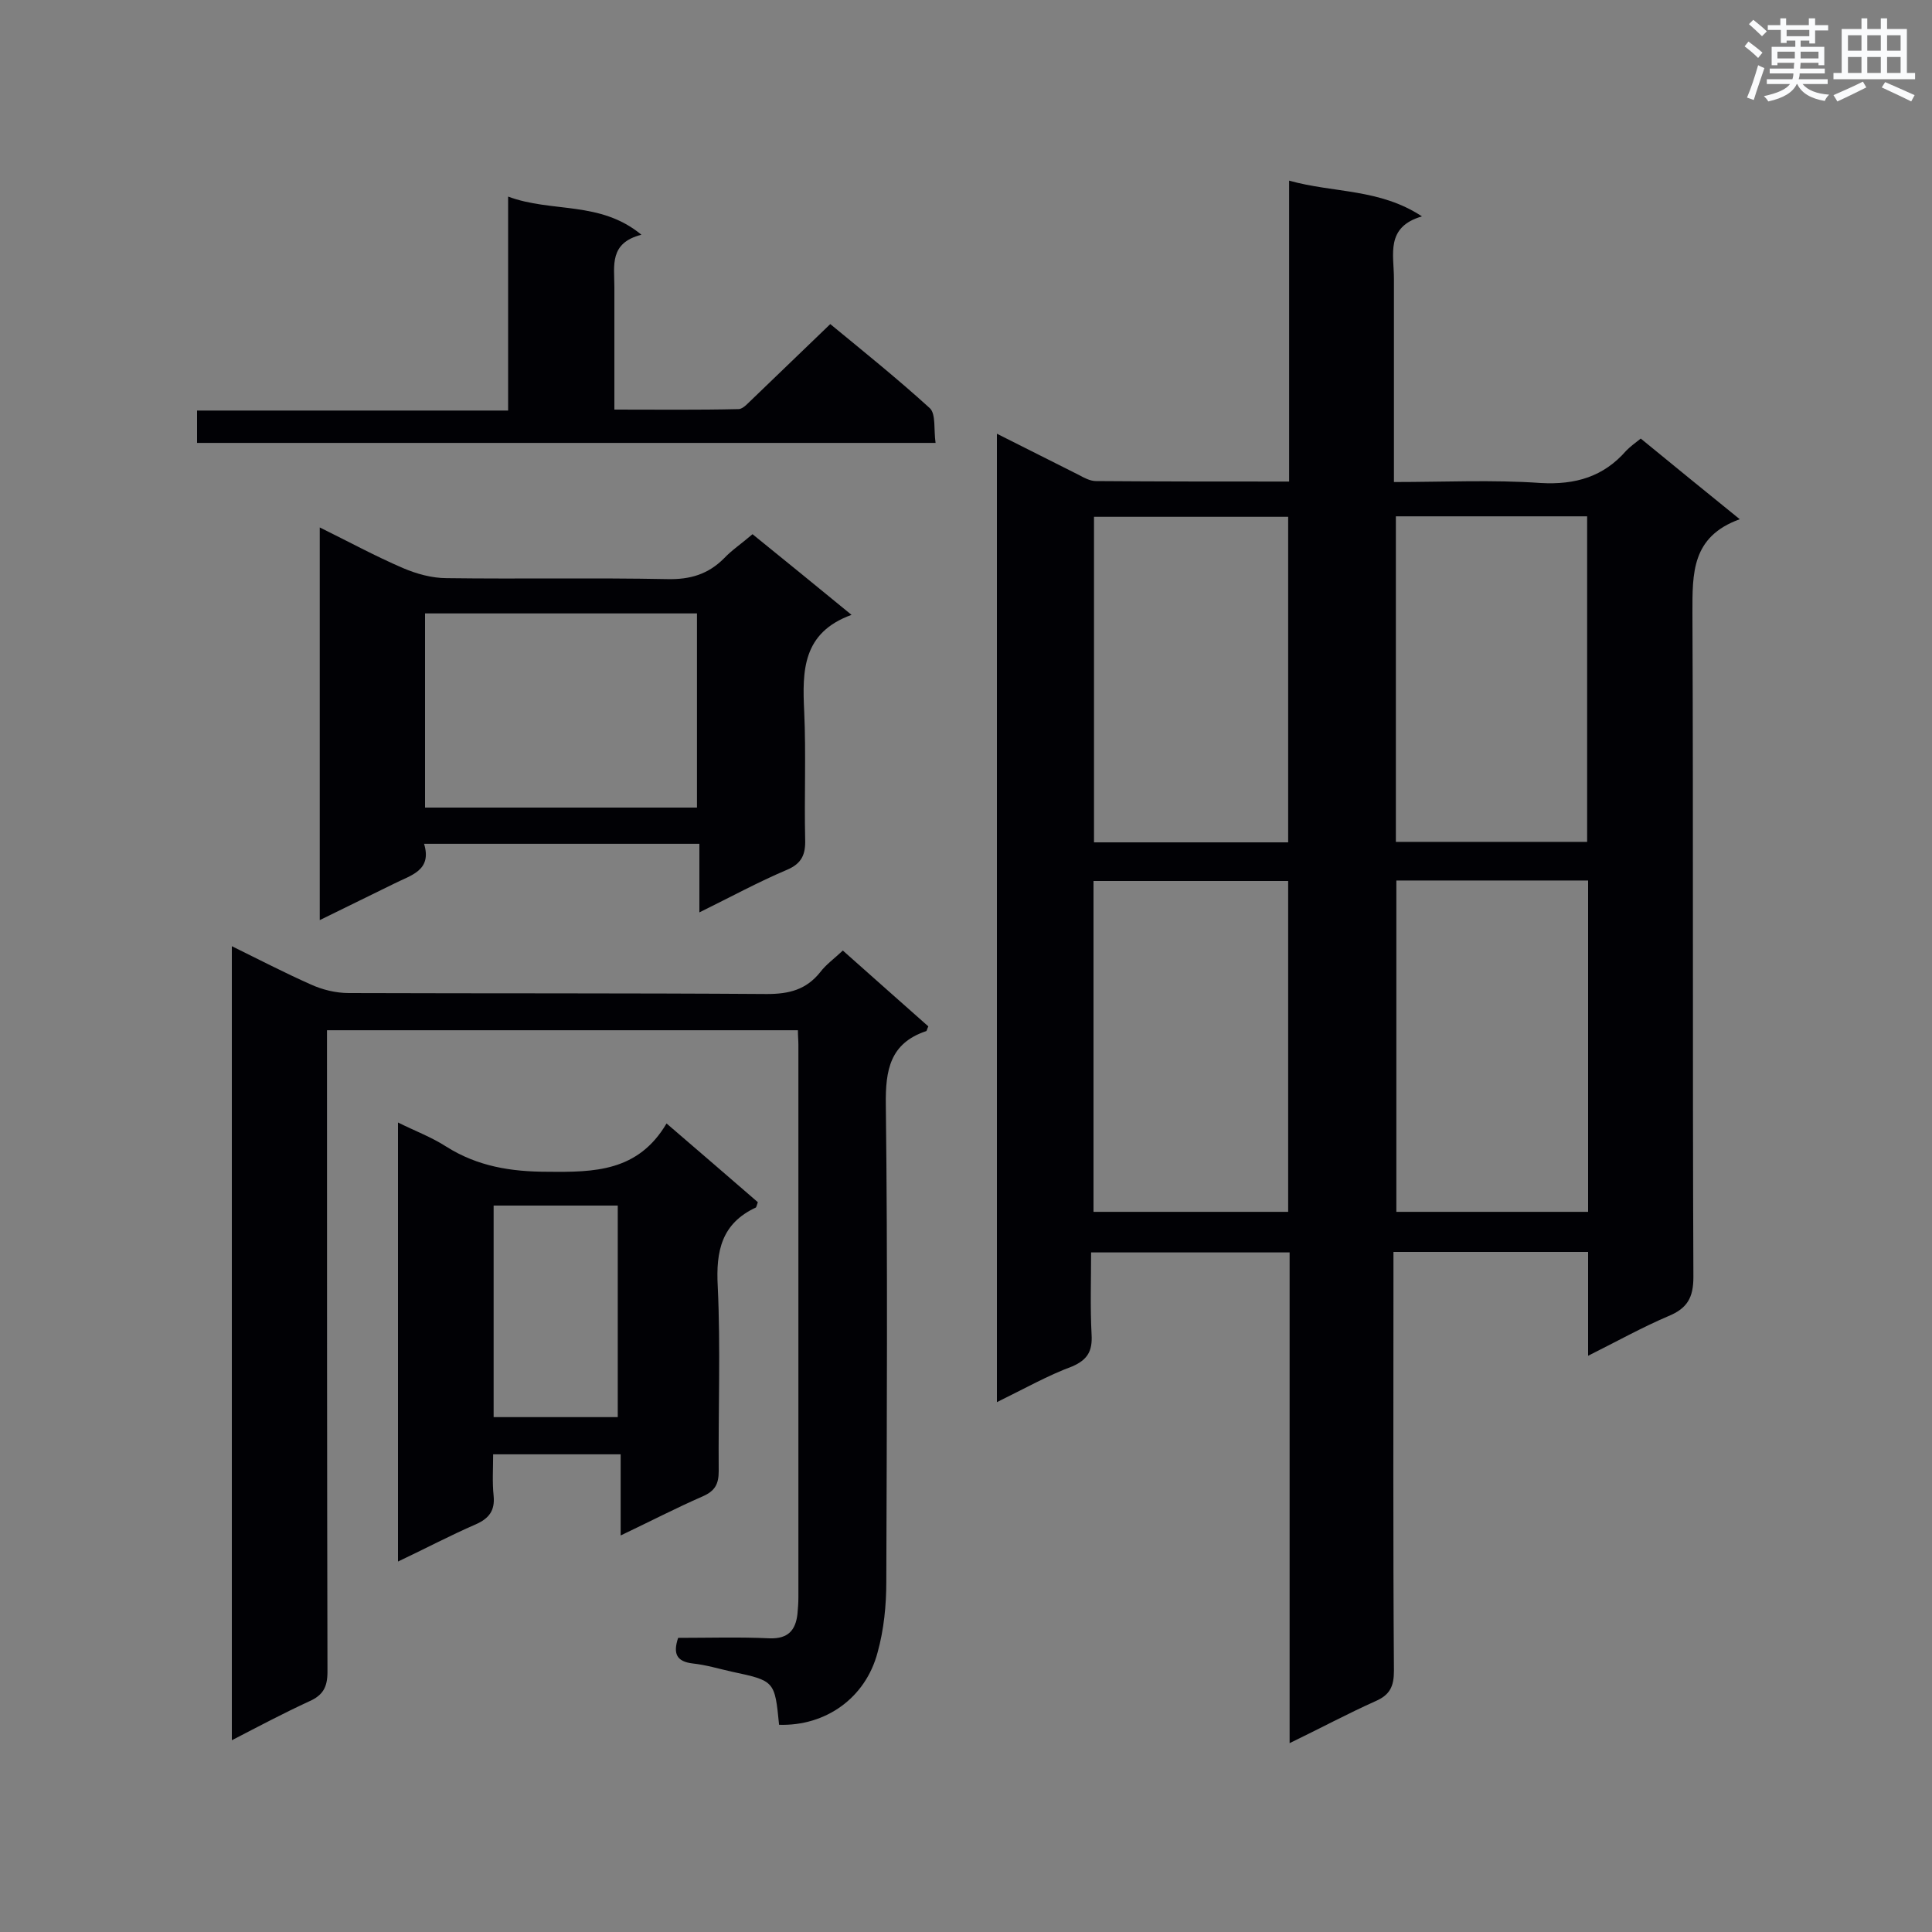
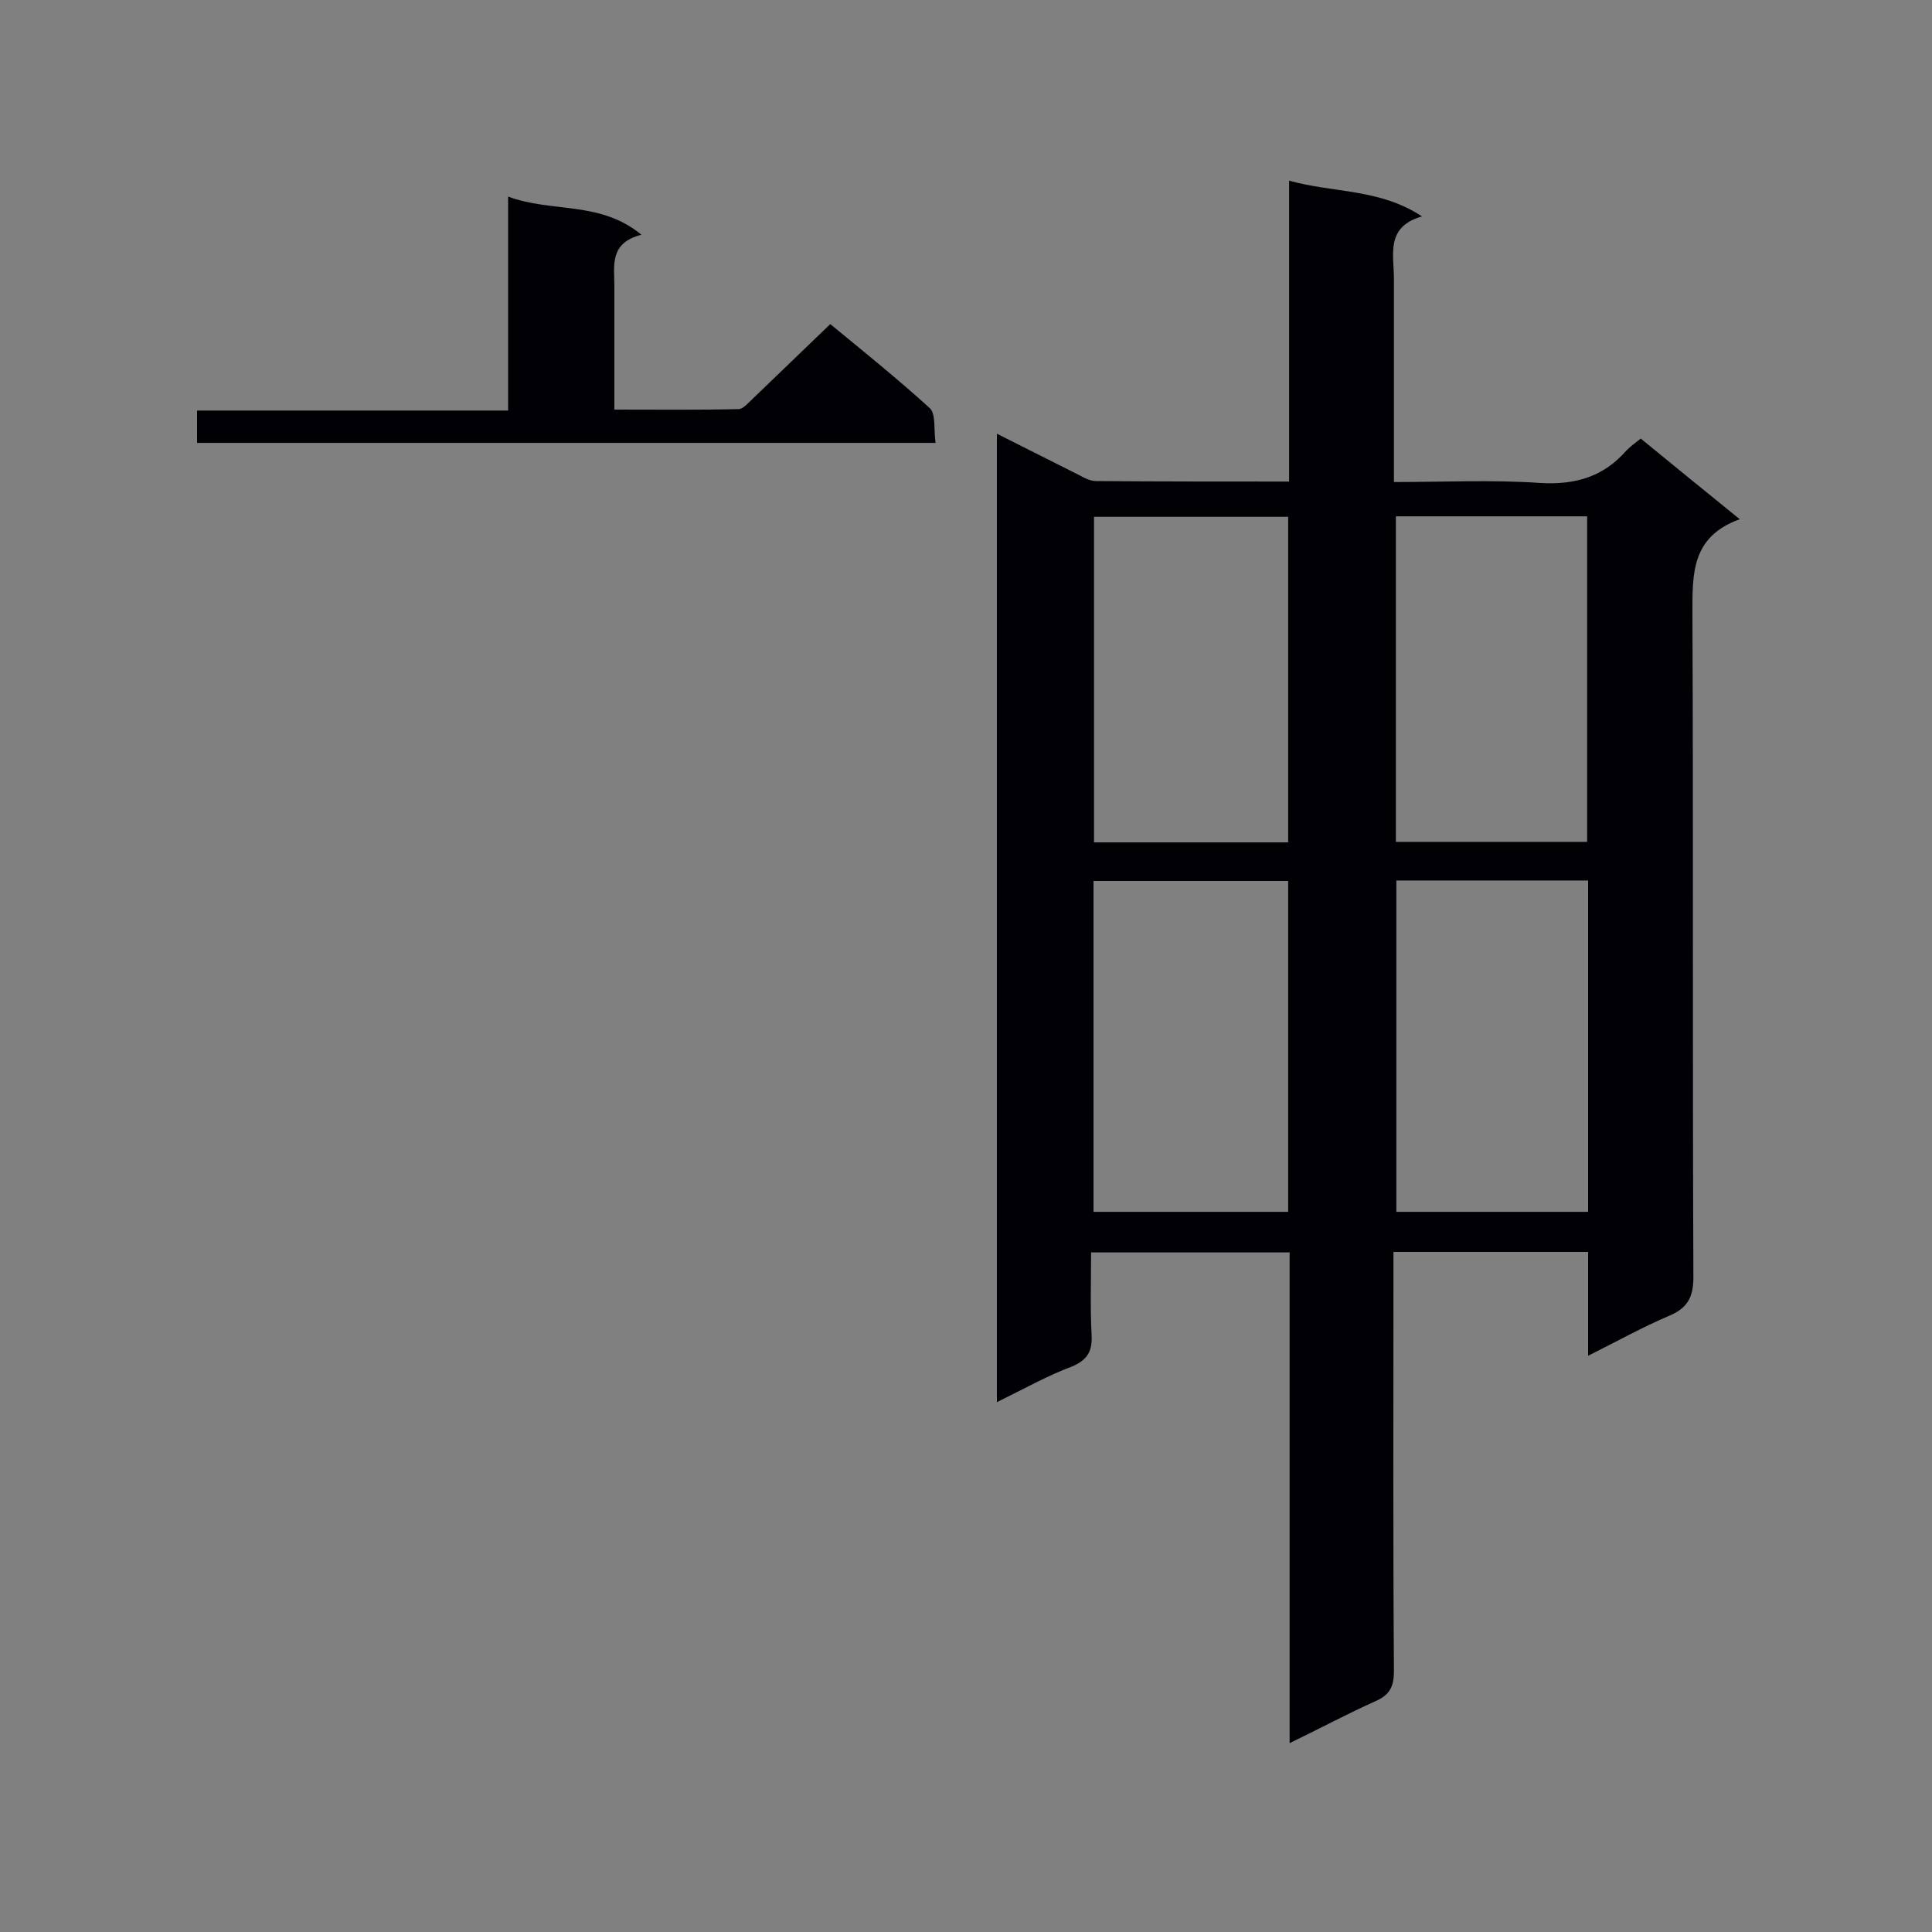
<svg xmlns="http://www.w3.org/2000/svg" enable-background="new 0 0 400 400" viewBox="0 0 400 400">
  <rect x="0" y="0" width="400" height="400" fill="#808080" stroke="none" />
  <g fill="#010105">
    <path d="m206.4 290.3c0-67.1 0-133.5 0-200.5 5.9 3 11.4 5.7 16.9 8.5 1.1.6 2.4 1.3 3.6 1.3 13.2.1 26.4.1 40 .1 0-20.7 0-41.1 0-62.3 9.3 2.6 18.7 1.6 27.5 7.4-7.6 2.2-5.8 7.9-5.8 12.9v37 5.1c10.4 0 20.4-.5 30.4.2 7.2.4 13-1.3 17.7-6.7.8-.8 1.7-1.5 3-2.5 6.6 5.4 13.2 10.8 20.5 16.7-10 3.6-9.8 11.2-9.8 19.4.2 45.8 0 91.7.2 137.5 0 4.3-1.3 6.5-5.2 8.1-5.4 2.3-10.6 5.2-16.6 8.2 0-7.5 0-14.4 0-21.5-13.6 0-26.7 0-40.3 0v5.3c0 27.1-.1 54.3.1 81.4 0 3.2-.8 5-3.8 6.3-5.8 2.6-11.4 5.6-17.8 8.7 0-34.1 0-67.7 0-101.6-13.8 0-27 0-41.1 0 0 5.5-.2 11.3.1 17 .2 3.4-.8 5.2-4 6.6-4.9 1.8-9.9 4.6-15.6 7.4zm20-39.4h40.3c0-23.1 0-45.8 0-68.5-13.6 0-26.9 0-40.3 0zm40.3-76.5c0-22.8 0-45.2 0-67.4-13.6 0-26.9 0-40.2 0v67.4zm22.4 7.9v68.6h39.7c0-23 0-45.7 0-68.6-13.4 0-26.4 0-39.7 0zm39.5-8c0-22.7 0-45.1 0-67.4-13.4 0-26.4 0-39.6 0v67.4z" />
-     <path d="m161.3 357.1c-.9-9.1-.9-9.1-9.8-11-2.7-.6-5.3-1.4-8.1-1.7-3.3-.4-4.1-2-3-5.3 6.3 0 12.7-.2 19 .1 3.7.1 5.3-1.6 5.7-5 .1-1.1.2-2.3.2-3.5 0-38.1 0-76.3 0-114.4 0-.9-.1-1.7-.1-3-32.3 0-64.5 0-97.5 0v4.9c0 42.6 0 85.3.1 127.9 0 3.2-.9 4.9-3.9 6.2-5.2 2.4-10.3 5.1-15.9 8 0-55 0-109.4 0-164.4 5.7 2.8 10.9 5.5 16.3 7.9 2.4 1.1 5.2 1.8 7.9 1.8 28.9.1 57.7 0 86.6.2 4.6 0 8.1-.9 11-4.5 1.2-1.6 2.9-2.8 4.7-4.5 6 5.3 11.9 10.6 17.7 15.7-.3.6-.3 1-.5 1-7.4 2.5-8.4 8-8.3 15.2.4 32.9.2 65.9.1 98.8 0 4.9-.5 9.9-1.8 14.6-2.5 9.5-10.8 15.3-20.4 15z" />
-     <path d="m155.8 110.6c6.8 5.5 13.3 10.8 20.5 16.7-10.2 3.7-10.2 11.6-9.8 20 .4 8.8 0 17.7.2 26.5.1 3.1-.7 5-3.8 6.3-5.9 2.5-11.6 5.6-18.1 8.8 0-5.1 0-9.5 0-14.2-19.1 0-37.7 0-57 0 1.7 5.6-2.8 6.5-6.3 8.3-4.9 2.4-9.8 4.8-15.3 7.5 0-27.3 0-54 0-81.3 5.9 2.9 11.4 5.9 17.2 8.4 2.8 1.2 6 2.1 9.1 2.1 15.2.2 30.5-.1 45.7.2 4.7.1 8.4-1 11.7-4.3 1.6-1.7 3.7-3.1 5.9-5zm-67.8 56.6h56.3c0-13.5 0-26.7 0-40.2-18.9 0-37.5 0-56.3 0z" />
-     <path d="m138 232.6c7 6 13 11.2 18.9 16.3-.2.6-.3 1-.4 1.1-7.1 3.3-8.3 9-7.9 16.3.6 12.7.1 25.5.2 38.3 0 2.7-.8 4.1-3.3 5.2-5.5 2.4-10.9 5.2-17 8.1 0-5.9 0-11.2 0-16.8-8.9 0-17.4 0-26.4 0 0 2.9-.2 5.8.1 8.6.3 3.1-1 4.7-3.7 5.9-5.3 2.3-10.4 5-16.1 7.7 0-30.4 0-60.3 0-90.9 3.4 1.7 6.9 3 10 5 6.5 4.1 13.4 5.2 21 5.2 9.6.1 18.7 0 24.6-10zm-35.8 17v43.8h25.7c0-14.7 0-29.1 0-43.8-8.5 0-16.8 0-25.7 0z" />
    <path d="m40.8 91.7c0-2.2 0-4.2 0-6.7h64.4c0-14.8 0-29.1 0-44.3 9.1 3.4 19 .8 27.6 7.9-6.7 1.7-5.6 6.4-5.6 10.8v25.4c8.8 0 17.2.1 25.7-.1 1 0 2.1-1.4 3-2.2 5.2-5 10.4-10 16-15.4 6.8 5.6 13.9 11.3 20.6 17.4 1.3 1.2.8 4.5 1.2 7.2-51.3 0-102 0-152.9 0z" />
  </g>
-   <path d="m361.2 9.6.8-1c.9.7 1.9 1.4 2.9 2.3l-.9 1.1c-1-1-2-1.8-2.8-2.4zm.5 10.6c.9-2.1 1.6-4.3 2.3-6.7.4.2.8.4 1.3.6-.7 2.1-1.5 4.3-2.2 6.6zm.4-15.2.9-.9c1 .8 2 1.6 2.8 2.4l-1 1c-.9-.9-1.8-1.7-2.7-2.5zm12.5-1.2h1.2v1.4h2.7v1.1h-2.7v2.7h-1.2v-.6h-1.8v1.3h4.9v3.8h-1.2v-.5h-3.7c0 .4-.1.9-.1 1.2h5.1v1h-5.2c0 .5-.1.9-.2 1.2h6v1h-5.2c1.1 1.3 2.9 2 5.5 2.2-.4.4-.7.8-.9 1.3-2.9-.5-4.8-1.6-5.7-3.5h-.1c-.8 1.7-2.7 2.9-5.9 3.6-.2-.4-.6-.8-.9-1.1 2.8-.6 4.6-1.4 5.4-2.5h-4.8v-1h5.3c.1-.3.2-.7.2-1.2h-4.9v-1h5c0-.4 0-.8.1-1.2h-3.5v.5h-1.2v-3.8h4.9v-1.3h-1.8v.5h-1.2v-2.7h-2.7v-1h2.6v-1.4h1.2v1.4h4.7v-1.4zm-6.6 8.3h3.6c0-.4 0-.9 0-1.4h-3.6zm1.9-4.6h4.7v-1.3h-4.7zm6.6 3.2h-3.7v1.4h3.7z" fill="#fafbfc" />
-   <path d="m385.3 3.8h1.3v2.2h2.8v-2.2h1.3v2.2h4.1v9.1h1.7v1.3h-16.9v-1.3h1.7v-9.1h4.1v-2.2zm.4 13.1.7 1.2c-1.8.9-3.8 1.9-6 2.9-.2-.4-.5-.8-.8-1.3 2.3-1 4.3-1.9 6.1-2.8zm-3.1-6.4h2.8v-3.2h-2.8zm0 4.6h2.8v-3.3h-2.8zm4-4.6h2.8v-3.2h-2.8zm0 4.6h2.8v-3.3h-2.8zm3.7 1.9c2.1.9 4.1 1.8 6.1 2.7l-.7 1.3c-2.2-1.1-4.2-2-6.1-2.9zm3.2-9.7h-2.8v3.2h2.8zm-2.8 7.8h2.8v-3.3h-2.8z" fill="#fafbfc" />
</svg>